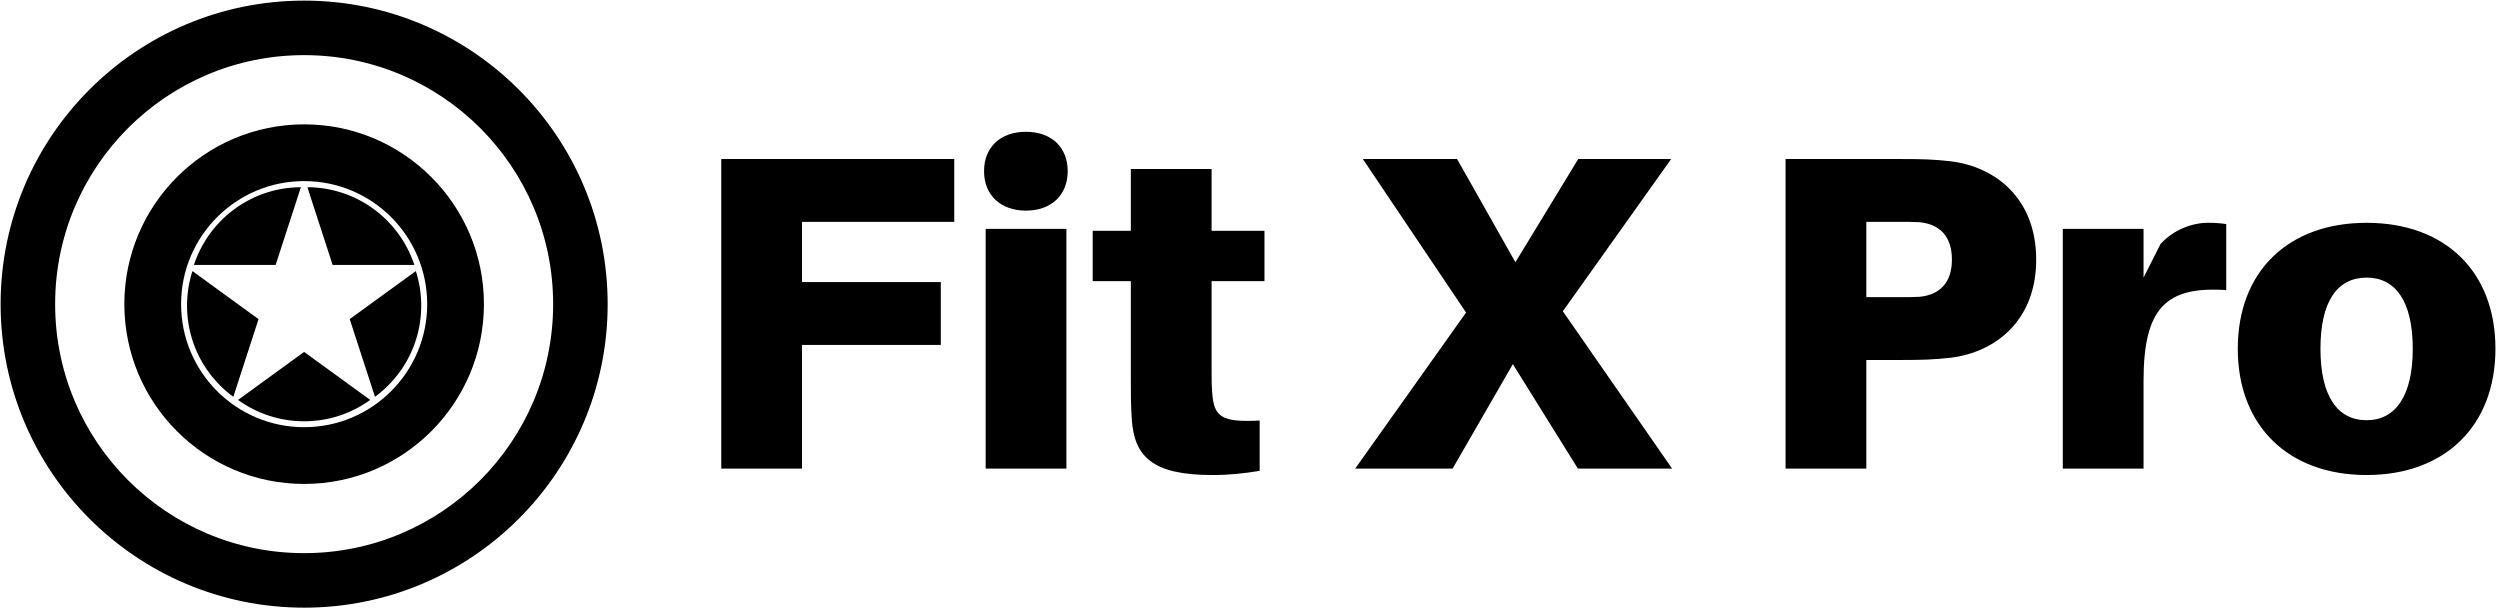
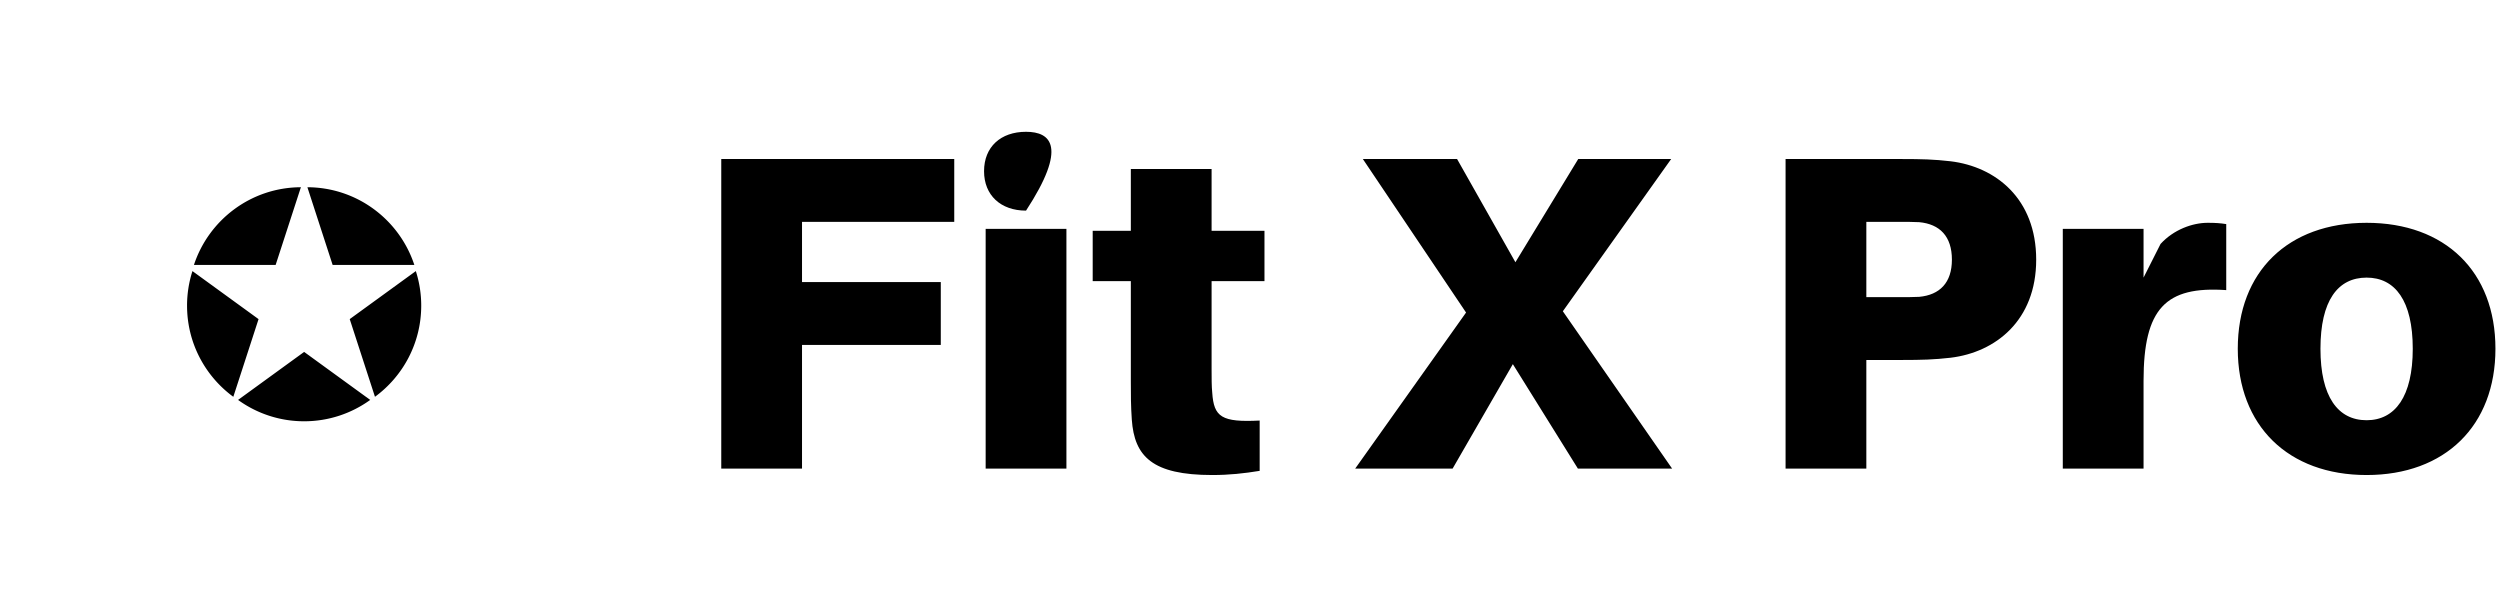
<svg xmlns="http://www.w3.org/2000/svg" class="iconLeft" viewBox="0 0 437 107" data-sanitized-data-v-423bf9ae="" data-v-423bf9ae="">
  <g transform="matrix(5.602,0,0,5.602,119.802,5.839)" fill="black" id="fc55192a-be09-4209-8026-6c83f8b01488" data-sanitized-data-v-423bf9ae="" data-v-423bf9ae="">
-     <path d="M3.64 5.88L8.39 5.88L8.39 3.92L1.12 3.92L1.12 13.58L3.64 13.58L3.64 9.72L7.97 9.72L7.97 7.76L3.64 7.76ZM10.63 3.07C9.84 3.07 9.32 3.54 9.32 4.30C9.32 5.05 9.84 5.53 10.63 5.53C11.41 5.53 11.93 5.05 11.93 4.30C11.93 3.54 11.41 3.07 10.63 3.07ZM11.89 13.58L11.89 6.10L9.37 6.10L9.37 13.58ZM16.42 7.73L18.07 7.73L18.07 6.16L16.42 6.16L16.42 4.23L13.90 4.23L13.90 6.16L12.71 6.16L12.71 7.73L13.90 7.73L13.90 10.85C13.90 11.27 13.90 11.62 13.93 12.05C14.01 13.20 14.57 13.78 16.44 13.78C16.97 13.78 17.43 13.73 17.92 13.65L17.92 12.08C16.73 12.14 16.49 11.97 16.44 11.21C16.42 11.02 16.42 10.74 16.42 10.49ZM27.85 13.58L30.79 13.58L27.38 8.67L30.76 3.92L27.86 3.92L25.90 7.14L24.08 3.92L21.14 3.92L24.36 8.71L20.90 13.58L23.94 13.58L25.82 10.32ZM39.48 3.99C38.96 3.93 38.57 3.92 37.97 3.92L34.33 3.92L34.33 13.58L36.85 13.58L36.85 10.19L37.97 10.19C38.57 10.19 38.96 10.18 39.48 10.12C40.88 9.95 42.15 8.96 42.15 7.06C42.15 5.15 40.88 4.16 39.48 3.99ZM38.50 8.22C38.32 8.23 38.09 8.23 37.83 8.23L36.85 8.23L36.85 5.88L37.83 5.88C38.09 5.88 38.32 5.88 38.50 5.89C39.14 5.95 39.52 6.33 39.52 7.06C39.52 7.78 39.14 8.16 38.50 8.22ZM47.50 5.91C47.03 5.91 46.44 6.12 46.03 6.57L45.50 7.62L45.50 6.10L42.98 6.10L42.98 13.58L45.50 13.58L45.50 10.84C45.50 8.58 46.19 7.88 48.08 8.01L48.08 5.95C47.89 5.92 47.74 5.91 47.50 5.91ZM52.46 5.91C50.01 5.91 48.44 7.43 48.44 9.84C48.44 12.24 50.01 13.78 52.46 13.78C54.91 13.78 56.48 12.24 56.48 9.84C56.48 7.43 54.91 5.91 52.46 5.91ZM52.46 12.07C51.56 12.07 51.02 11.33 51.02 9.84C51.02 8.34 51.56 7.62 52.46 7.62C53.35 7.62 53.90 8.34 53.90 9.84C53.90 11.33 53.35 12.07 52.46 12.07Z" />
+     <path d="M3.64 5.88L8.39 5.88L8.39 3.92L1.12 3.92L1.12 13.58L3.64 13.58L3.64 9.72L7.97 9.72L7.97 7.76L3.64 7.76ZM10.63 3.07C9.84 3.07 9.32 3.54 9.32 4.30C9.32 5.05 9.84 5.53 10.63 5.53C11.93 3.54 11.41 3.07 10.63 3.07ZM11.89 13.58L11.89 6.10L9.37 6.10L9.37 13.58ZM16.42 7.73L18.07 7.73L18.07 6.16L16.42 6.16L16.42 4.23L13.90 4.23L13.90 6.16L12.71 6.16L12.71 7.73L13.90 7.73L13.90 10.85C13.90 11.27 13.90 11.62 13.93 12.05C14.01 13.20 14.57 13.78 16.44 13.78C16.97 13.78 17.43 13.73 17.92 13.65L17.92 12.08C16.73 12.14 16.49 11.97 16.44 11.21C16.42 11.02 16.42 10.74 16.42 10.49ZM27.85 13.58L30.79 13.58L27.38 8.67L30.76 3.92L27.86 3.92L25.90 7.14L24.08 3.92L21.14 3.92L24.36 8.71L20.90 13.58L23.94 13.58L25.82 10.32ZM39.48 3.99C38.96 3.93 38.57 3.92 37.97 3.92L34.33 3.92L34.33 13.58L36.85 13.58L36.85 10.19L37.97 10.19C38.57 10.19 38.96 10.18 39.48 10.12C40.88 9.95 42.15 8.96 42.15 7.06C42.15 5.15 40.88 4.16 39.48 3.99ZM38.50 8.22C38.32 8.23 38.09 8.23 37.83 8.23L36.85 8.23L36.85 5.88L37.83 5.88C38.09 5.88 38.32 5.88 38.50 5.89C39.14 5.95 39.52 6.33 39.52 7.06C39.52 7.78 39.14 8.16 38.50 8.22ZM47.50 5.91C47.03 5.91 46.44 6.12 46.03 6.57L45.50 7.62L45.50 6.10L42.98 6.10L42.98 13.58L45.50 13.58L45.50 10.84C45.50 8.58 46.19 7.88 48.08 8.01L48.08 5.95C47.89 5.92 47.74 5.91 47.50 5.91ZM52.46 5.91C50.01 5.91 48.44 7.43 48.44 9.84C48.44 12.24 50.01 13.78 52.46 13.78C54.91 13.78 56.48 12.24 56.48 9.84C56.48 7.43 54.91 5.91 52.46 5.91ZM52.46 12.07C51.56 12.07 51.02 11.33 51.02 9.84C51.02 8.34 51.56 7.62 52.46 7.62C53.35 7.62 53.90 8.34 53.90 9.84C53.90 11.33 53.35 12.07 52.46 12.07Z" />
  </g>
  <g fill="black" stroke="none" transform="matrix(1.086,0,0,1.086,-1.136,-1.136)" id="48180c4b-0a38-494d-94ca-db53f67b529c" data-sanitized-data-v-423bf9ae="" data-v-423bf9ae="">
-     <path d="M50 1.146C23.018 1.146 1.146 23.019 1.146 50c0 26.98 21.872 48.854 48.854 48.854 26.98 0 48.854-21.873 48.854-48.854C98.854 23.019 76.98 1.146 50 1.146zm0 88.933C27.865 90.079 9.921 72.136 9.921 50 9.921 27.865 27.865 9.921 50 9.921c22.134 0 40.079 17.944 40.079 40.079 0 22.136-17.945 40.079-40.079 40.079z" />
-     <path d="M50 21.062c-15.982 0-28.939 12.956-28.939 28.938S34.018 78.939 50 78.939 78.938 65.982 78.938 50 65.982 21.062 50 21.062zm0 48.744c-10.939 0-19.806-8.866-19.806-19.806S39.061 30.194 50 30.194c10.938 0 19.806 8.867 19.806 19.806S60.938 69.806 50 69.806z" />
    <path d="M39.364 65.416A18.104 18.104 0 0050 68.854c3.971 0 7.644-1.277 10.635-3.438L50 57.689l-10.636 7.727zM68.845 50.239a18.18 18.18 0 00-.868-5.559l-10.64 7.729L61.4 64.913c4.512-3.309 7.445-8.647 7.445-14.674zM67.736 43.688c-2.381-7.242-9.183-12.477-17.213-12.505l4.063 12.505h13.15zM32.022 44.681a18.202 18.202 0 00-.868 5.559c0 6.026 2.932 11.365 7.446 14.675l4.062-12.504-10.64-7.73zM49.477 31.182c-8.032.028-14.833 5.263-17.214 12.505h13.15l4.064-12.505z" />
  </g>
</svg>